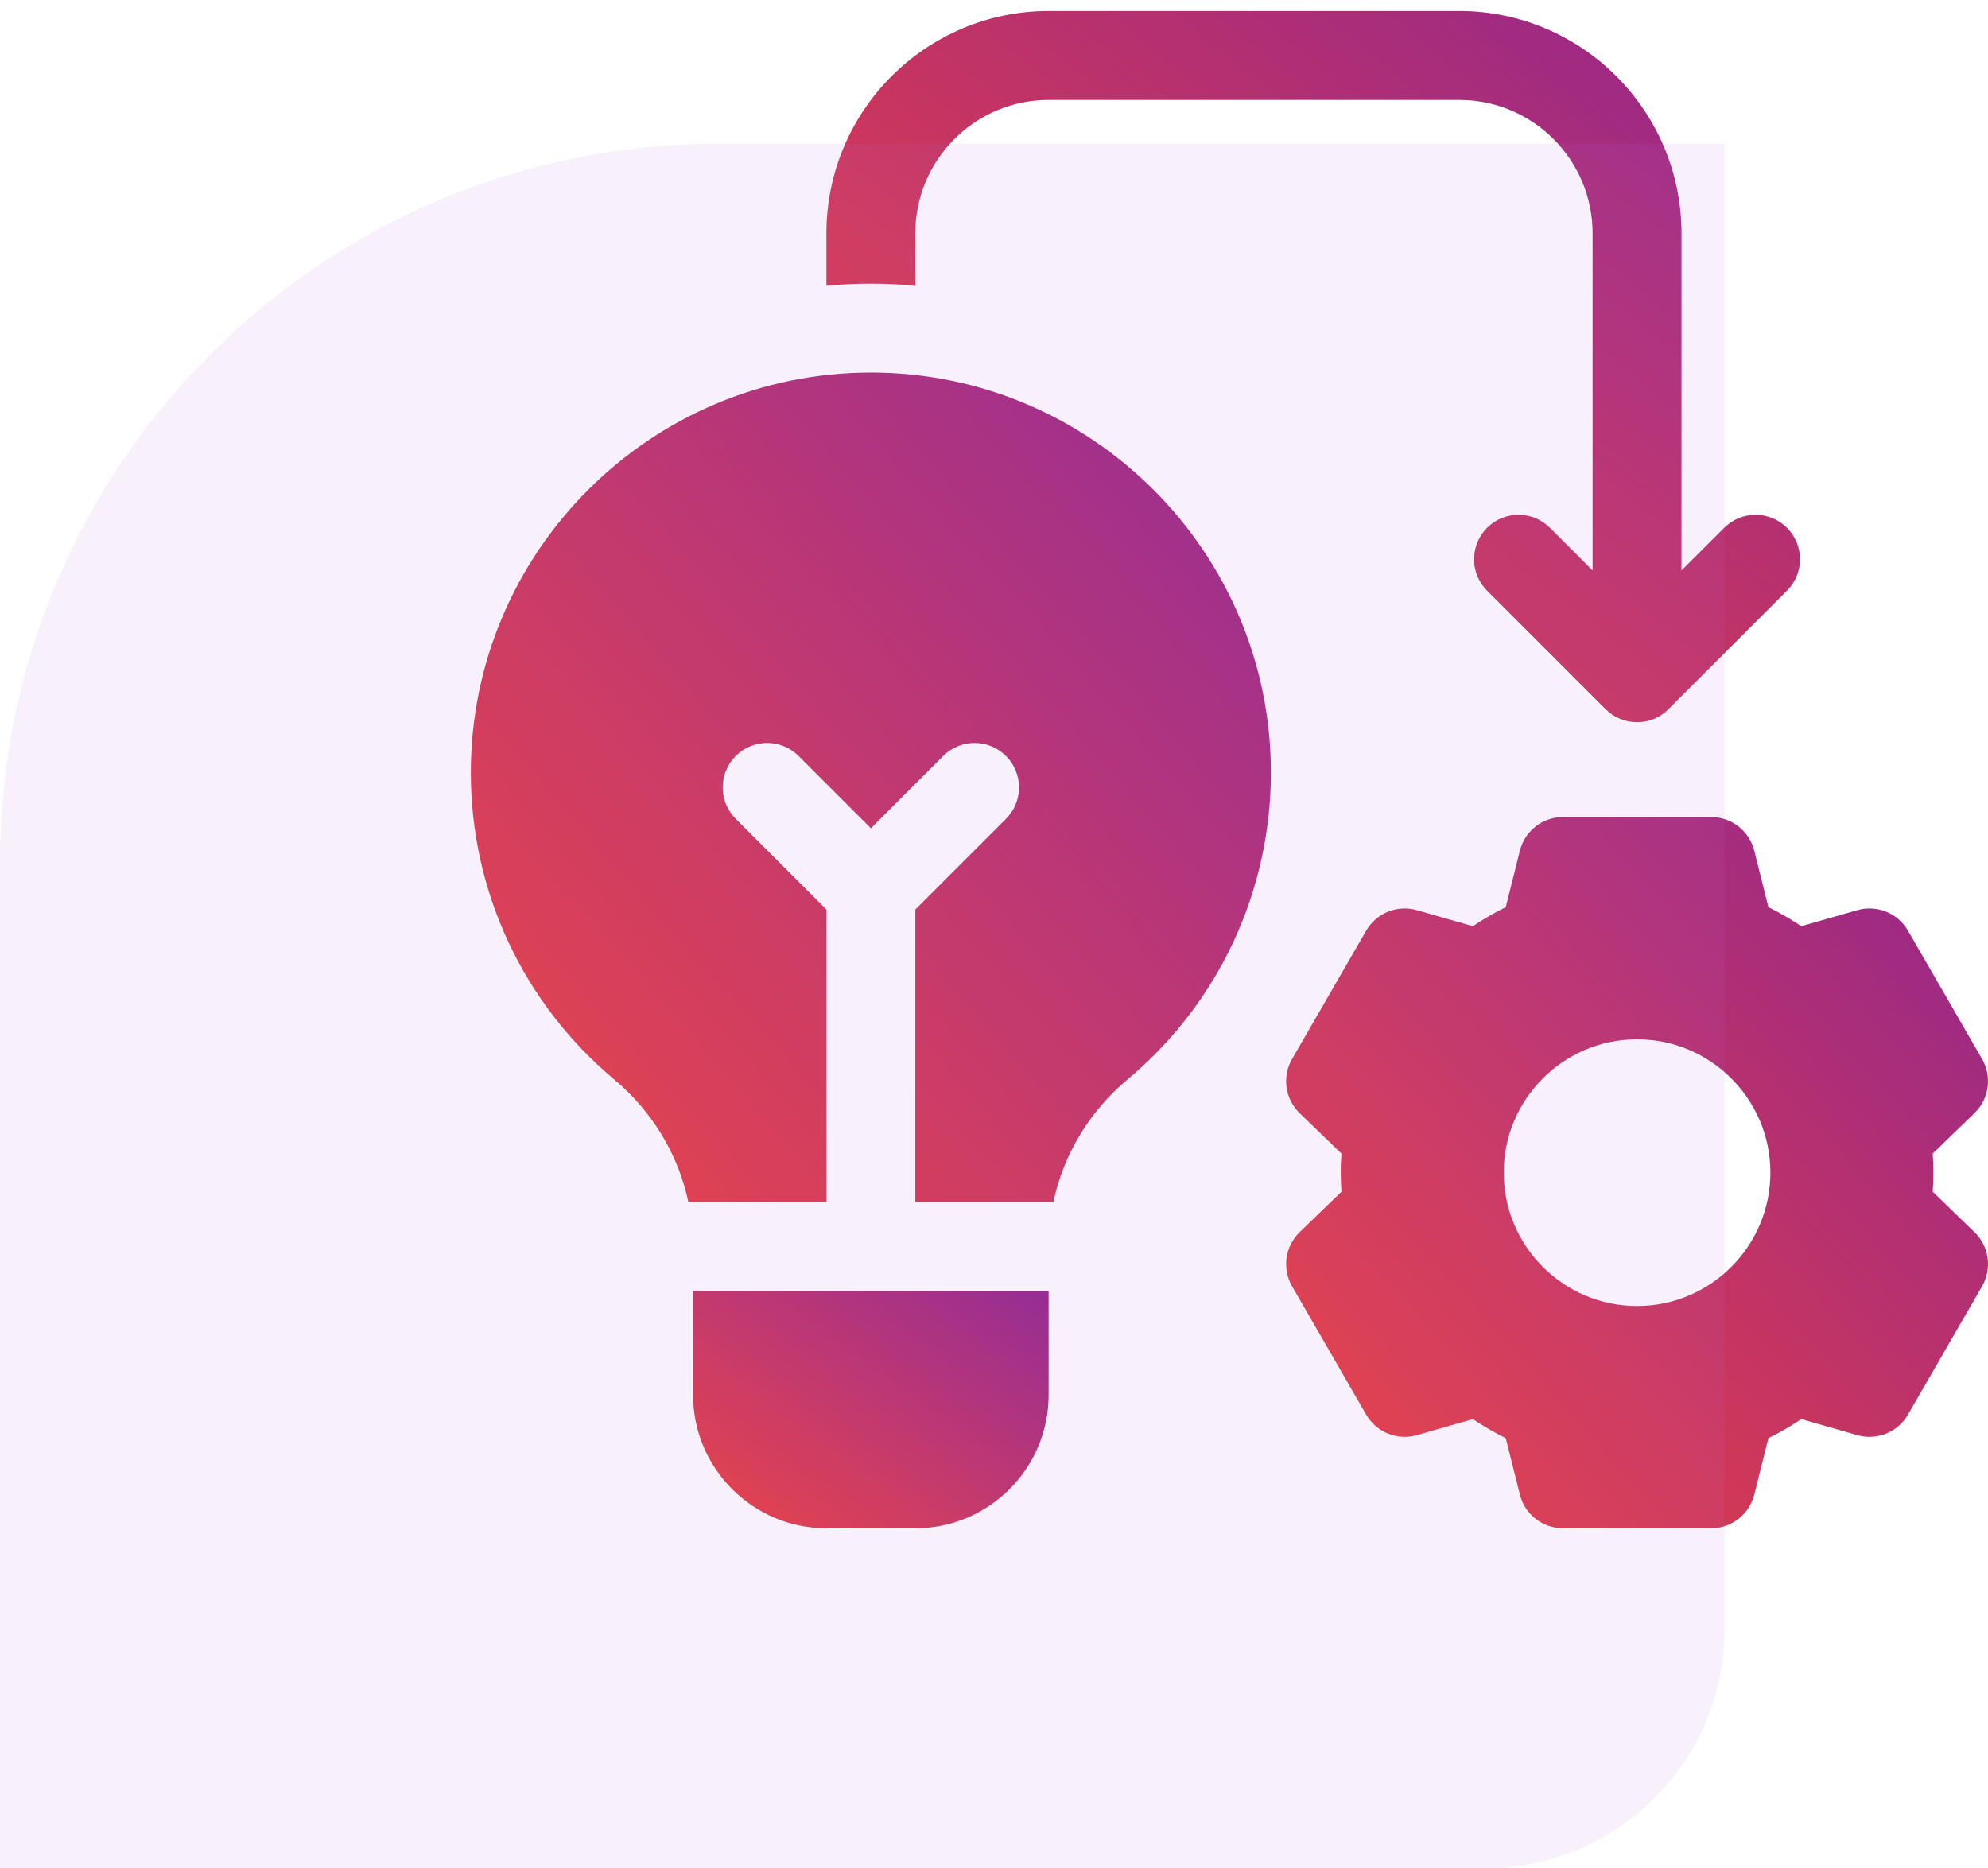
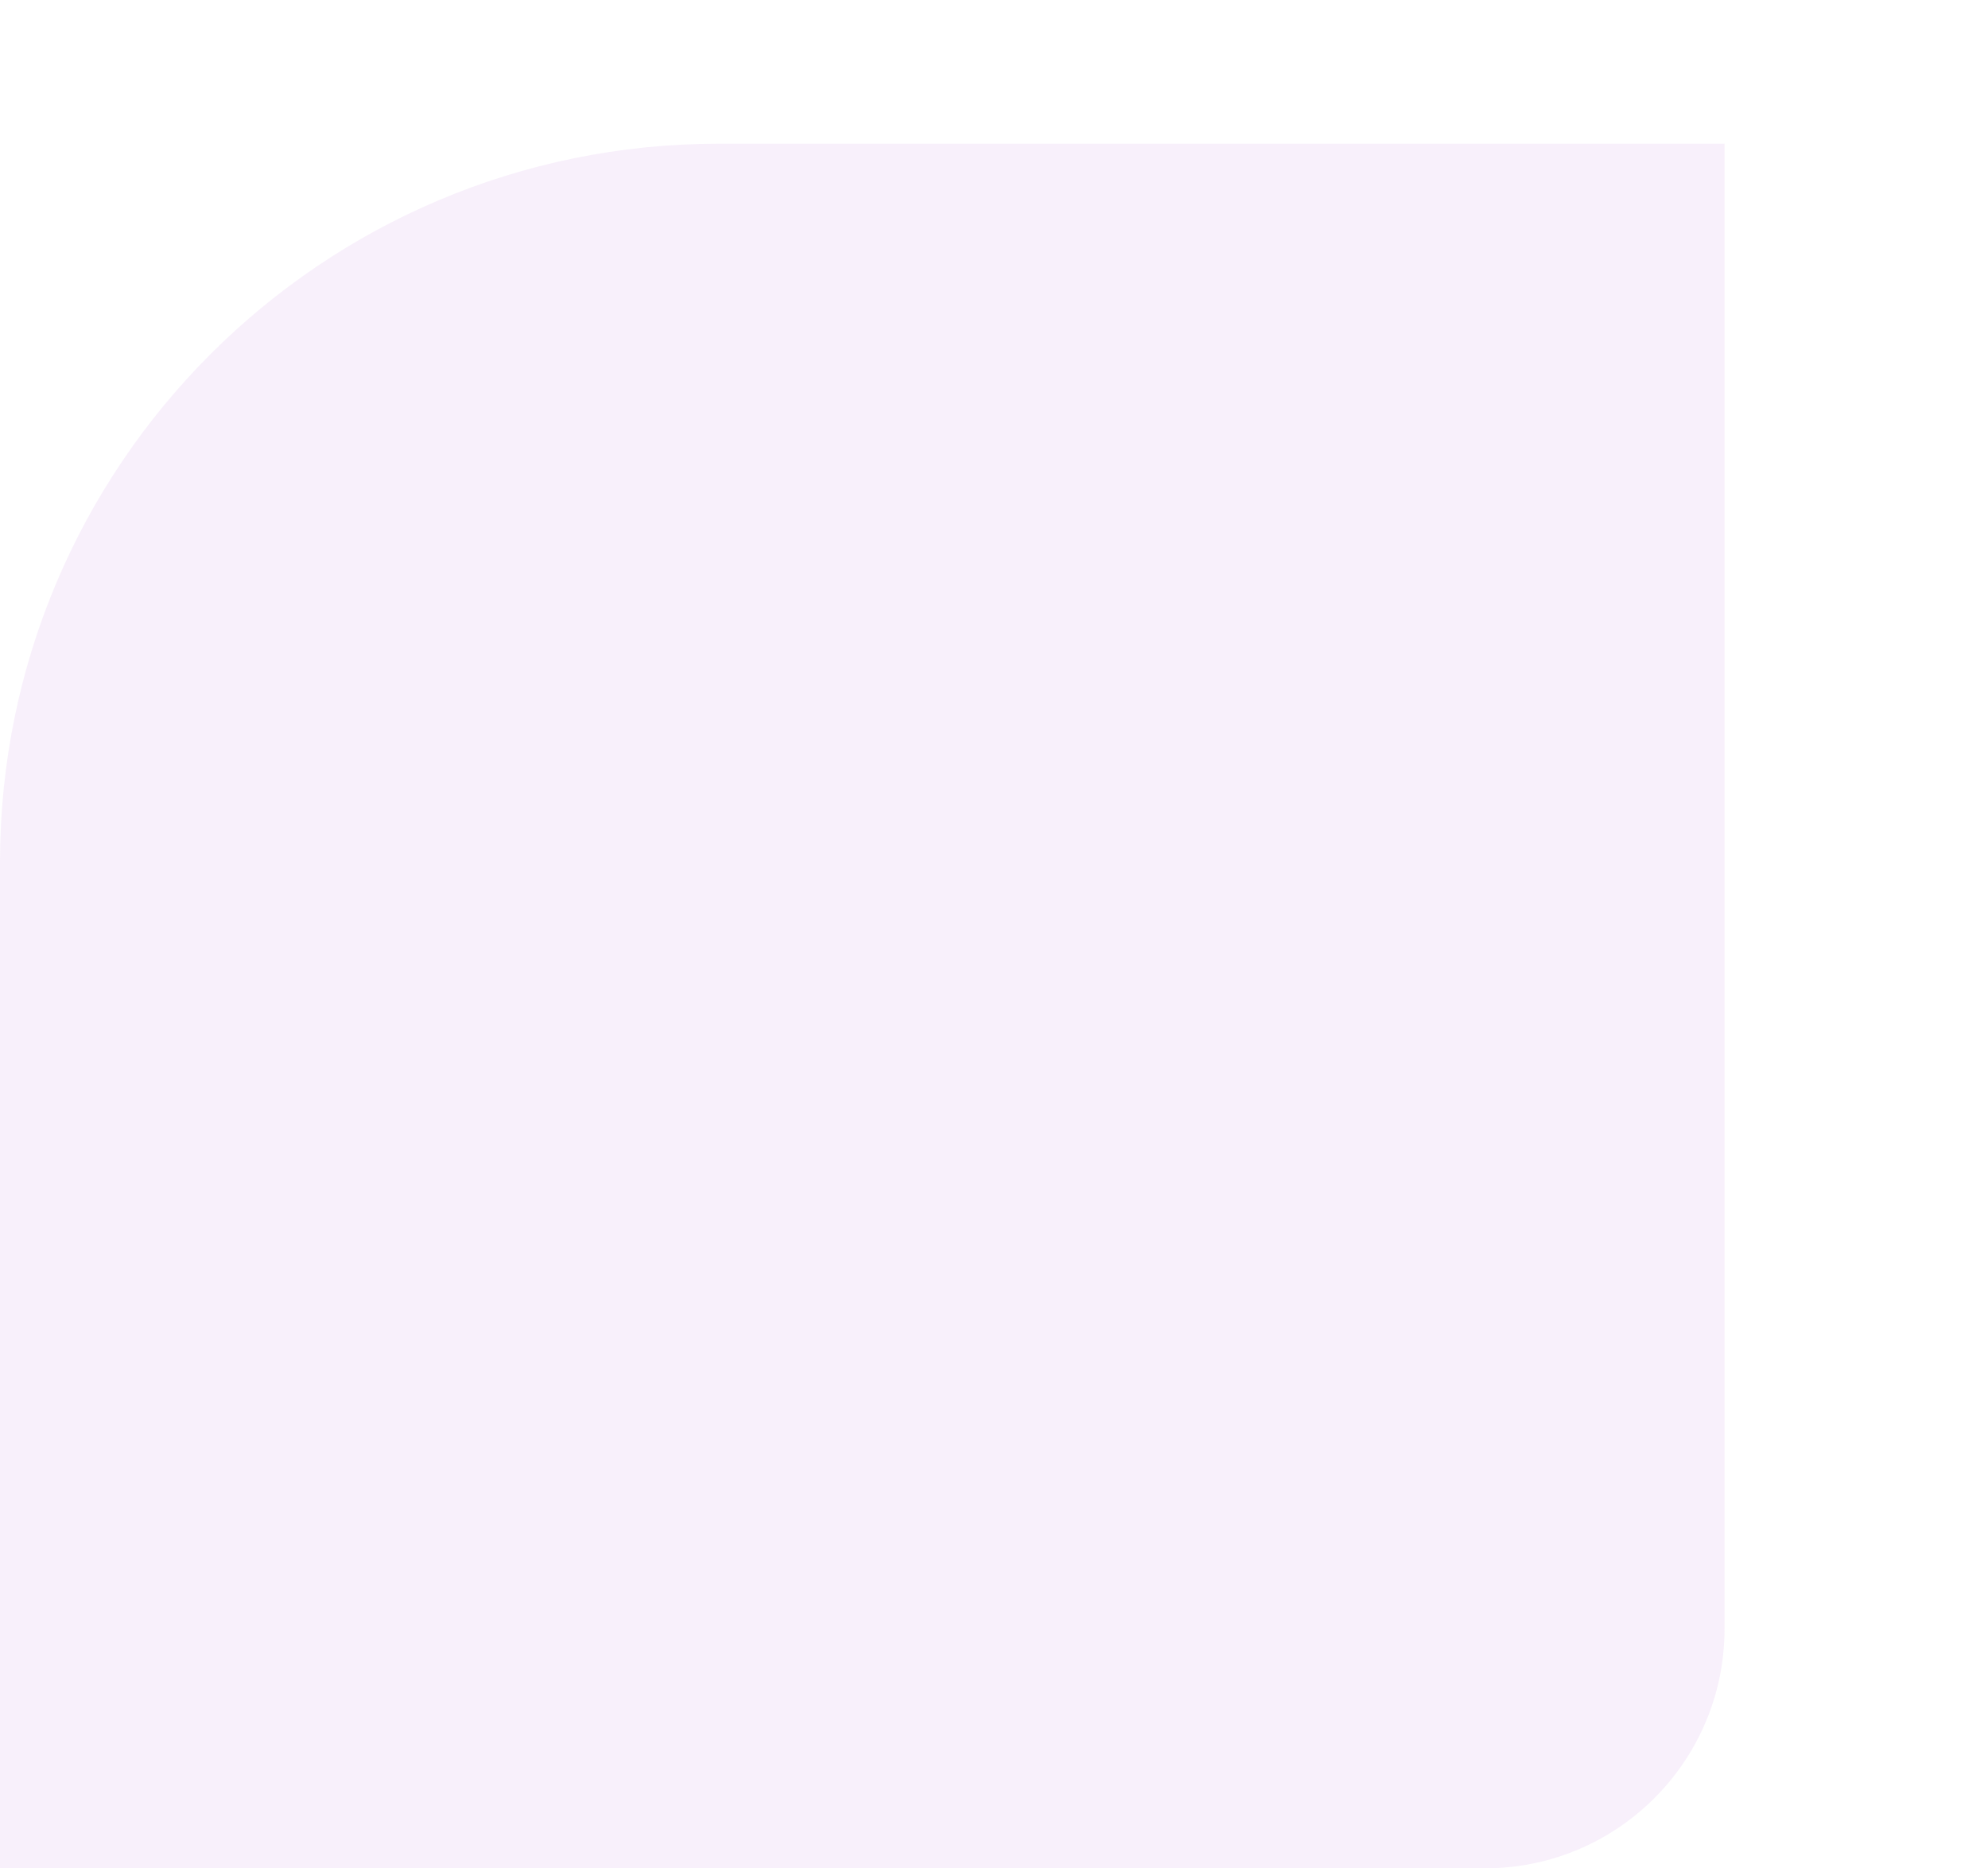
<svg xmlns="http://www.w3.org/2000/svg" width="83" height="78" viewBox="0 0 83 78" fill="none">
  <g clip-path="url(#clip0)">
    <path d="M28.936 53.905V58.235C28.936 61.305 31.433 63.803 34.503 63.803H38.214C41.284 63.803 43.781 61.305 43.781 58.235V53.905H28.936Z" fill="url(#paint0_linear)" />
-     <path d="M36.359 15.554C27.149 15.554 19.657 23.046 19.657 32.255C19.657 37.21 21.838 41.878 25.639 45.062C27.244 46.406 28.323 48.215 28.741 50.194H34.503V37.972L30.716 34.186C29.992 33.461 29.992 32.286 30.716 31.562C31.441 30.837 32.616 30.837 33.341 31.562L36.359 34.58L39.377 31.562C40.101 30.837 41.276 30.837 42.001 31.562C42.726 32.286 42.726 33.461 42.001 34.186L38.215 37.972V50.194H43.976C44.394 48.215 45.474 46.406 47.078 45.062C50.88 41.878 53.06 37.21 53.06 32.255C53.06 23.046 45.568 15.554 36.359 15.554Z" fill="url(#paint1_linear)" />
+     <path d="M36.359 15.554C27.149 15.554 19.657 23.046 19.657 32.255C19.657 37.21 21.838 41.878 25.639 45.062H34.503V37.972L30.716 34.186C29.992 33.461 29.992 32.286 30.716 31.562C31.441 30.837 32.616 30.837 33.341 31.562L36.359 34.58L39.377 31.562C40.101 30.837 41.276 30.837 42.001 31.562C42.726 32.286 42.726 33.461 42.001 34.186L38.215 37.972V50.194H43.976C44.394 48.215 45.474 46.406 47.078 45.062C50.88 41.878 53.06 37.21 53.06 32.255C53.06 23.046 45.568 15.554 36.359 15.554Z" fill="url(#paint1_linear)" />
    <path d="M80.69 49.752C80.71 49.478 80.72 49.216 80.72 48.957C80.72 48.698 80.71 48.436 80.69 48.161L82.434 46.474C83.047 45.882 83.177 44.95 82.752 44.212L79.659 38.855C79.233 38.118 78.36 37.765 77.541 37.999L75.204 38.667C74.763 38.373 74.304 38.108 73.831 37.873L73.242 35.517C73.035 34.691 72.293 34.111 71.441 34.111H65.255C64.404 34.111 63.662 34.691 63.455 35.517L62.866 37.873C62.392 38.108 61.933 38.373 61.492 38.667L59.155 37.999C58.337 37.765 57.464 38.118 57.038 38.855L53.945 44.212C53.519 44.95 53.65 45.882 54.262 46.474L56.007 48.161C55.987 48.436 55.977 48.698 55.977 48.957C55.977 49.216 55.987 49.478 56.007 49.752L54.262 51.439C53.65 52.031 53.519 52.964 53.945 53.701L57.038 59.058C57.464 59.796 58.337 60.148 59.155 59.915L61.492 59.246C61.933 59.541 62.392 59.806 62.866 60.041L63.455 62.397C63.662 63.223 64.404 63.803 65.255 63.803H71.441C72.293 63.803 73.035 63.223 73.242 62.397L73.831 60.041C74.305 59.806 74.763 59.541 75.204 59.246L77.541 59.915C78.36 60.149 79.233 59.796 79.659 59.058L82.752 53.701C83.177 52.964 83.047 52.031 82.434 51.439L80.69 49.752ZM68.348 54.524C65.278 54.524 62.781 52.026 62.781 48.957C62.781 45.887 65.278 43.39 68.348 43.39C71.418 43.39 73.915 45.887 73.915 48.957C73.915 52.026 71.418 54.524 68.348 54.524Z" fill="url(#paint2_linear)" />
    <path d="M74.608 22.036C73.883 21.311 72.709 21.311 71.984 22.036L70.203 23.816V9.739C70.203 4.623 66.041 0.46 60.924 0.46H43.782C38.665 0.46 34.503 4.623 34.503 9.739V11.928C35.114 11.872 35.733 11.842 36.359 11.842C36.984 11.842 37.603 11.872 38.214 11.928V9.739C38.214 6.669 40.712 4.172 43.782 4.172H60.924C63.994 4.172 66.492 6.669 66.492 9.739V23.816L64.711 22.035C63.986 21.311 62.811 21.311 62.086 22.035C61.362 22.76 61.362 23.935 62.086 24.66L67.035 29.608C67.76 30.333 68.935 30.333 69.659 29.608L74.608 24.66C75.333 23.935 75.333 22.76 74.608 22.036Z" fill="url(#paint3_linear)" />
  </g>
  <path opacity="0.1" d="M0 36C0 19.431 13.431 6 30 6H72V68C72 73.523 67.523 78 62 78H0V36Z" fill="#BB6BD9" />
  <defs>
    <linearGradient id="paint0_linear" x1="28.936" y1="63.803" x2="38.762" y2="50.263" gradientUnits="userSpaceOnUse">
      <stop stop-color="#EF4136" />
      <stop offset="0.156" stop-color="#E13D46" />
      <stop offset="0.495" stop-color="#C33464" />
      <stop offset="0.987" stop-color="#93278D" />
      <stop offset="1" stop-color="#92278F" />
    </linearGradient>
    <linearGradient id="paint1_linear" x1="19.657" y1="50.194" x2="55.567" y2="18.384" gradientUnits="userSpaceOnUse">
      <stop stop-color="#EF4136" />
      <stop offset="0.156" stop-color="#E13D46" />
      <stop offset="0.495" stop-color="#C33464" />
      <stop offset="0.987" stop-color="#93278D" />
      <stop offset="1" stop-color="#92278F" />
    </linearGradient>
    <linearGradient id="paint2_linear" x1="53.696" y1="63.803" x2="84.555" y2="35.825" gradientUnits="userSpaceOnUse">
      <stop stop-color="#EF4136" />
      <stop offset="0.156" stop-color="#E13D46" />
      <stop offset="0.495" stop-color="#C33464" />
      <stop offset="0.987" stop-color="#93278D" />
      <stop offset="1" stop-color="#92278F" />
    </linearGradient>
    <linearGradient id="paint3_linear" x1="34.503" y1="30.152" x2="64.712" y2="-7.84" gradientUnits="userSpaceOnUse">
      <stop stop-color="#EF4136" />
      <stop offset="0.156" stop-color="#E13D46" />
      <stop offset="0.495" stop-color="#C33464" />
      <stop offset="0.987" stop-color="#93278D" />
      <stop offset="1" stop-color="#92278F" />
    </linearGradient>
    <clipPath id="clip0">
-       <rect width="63.342" height="63.342" fill="white" transform="translate(19.657 0.46)" />
-     </clipPath>
+       </clipPath>
  </defs>
</svg>